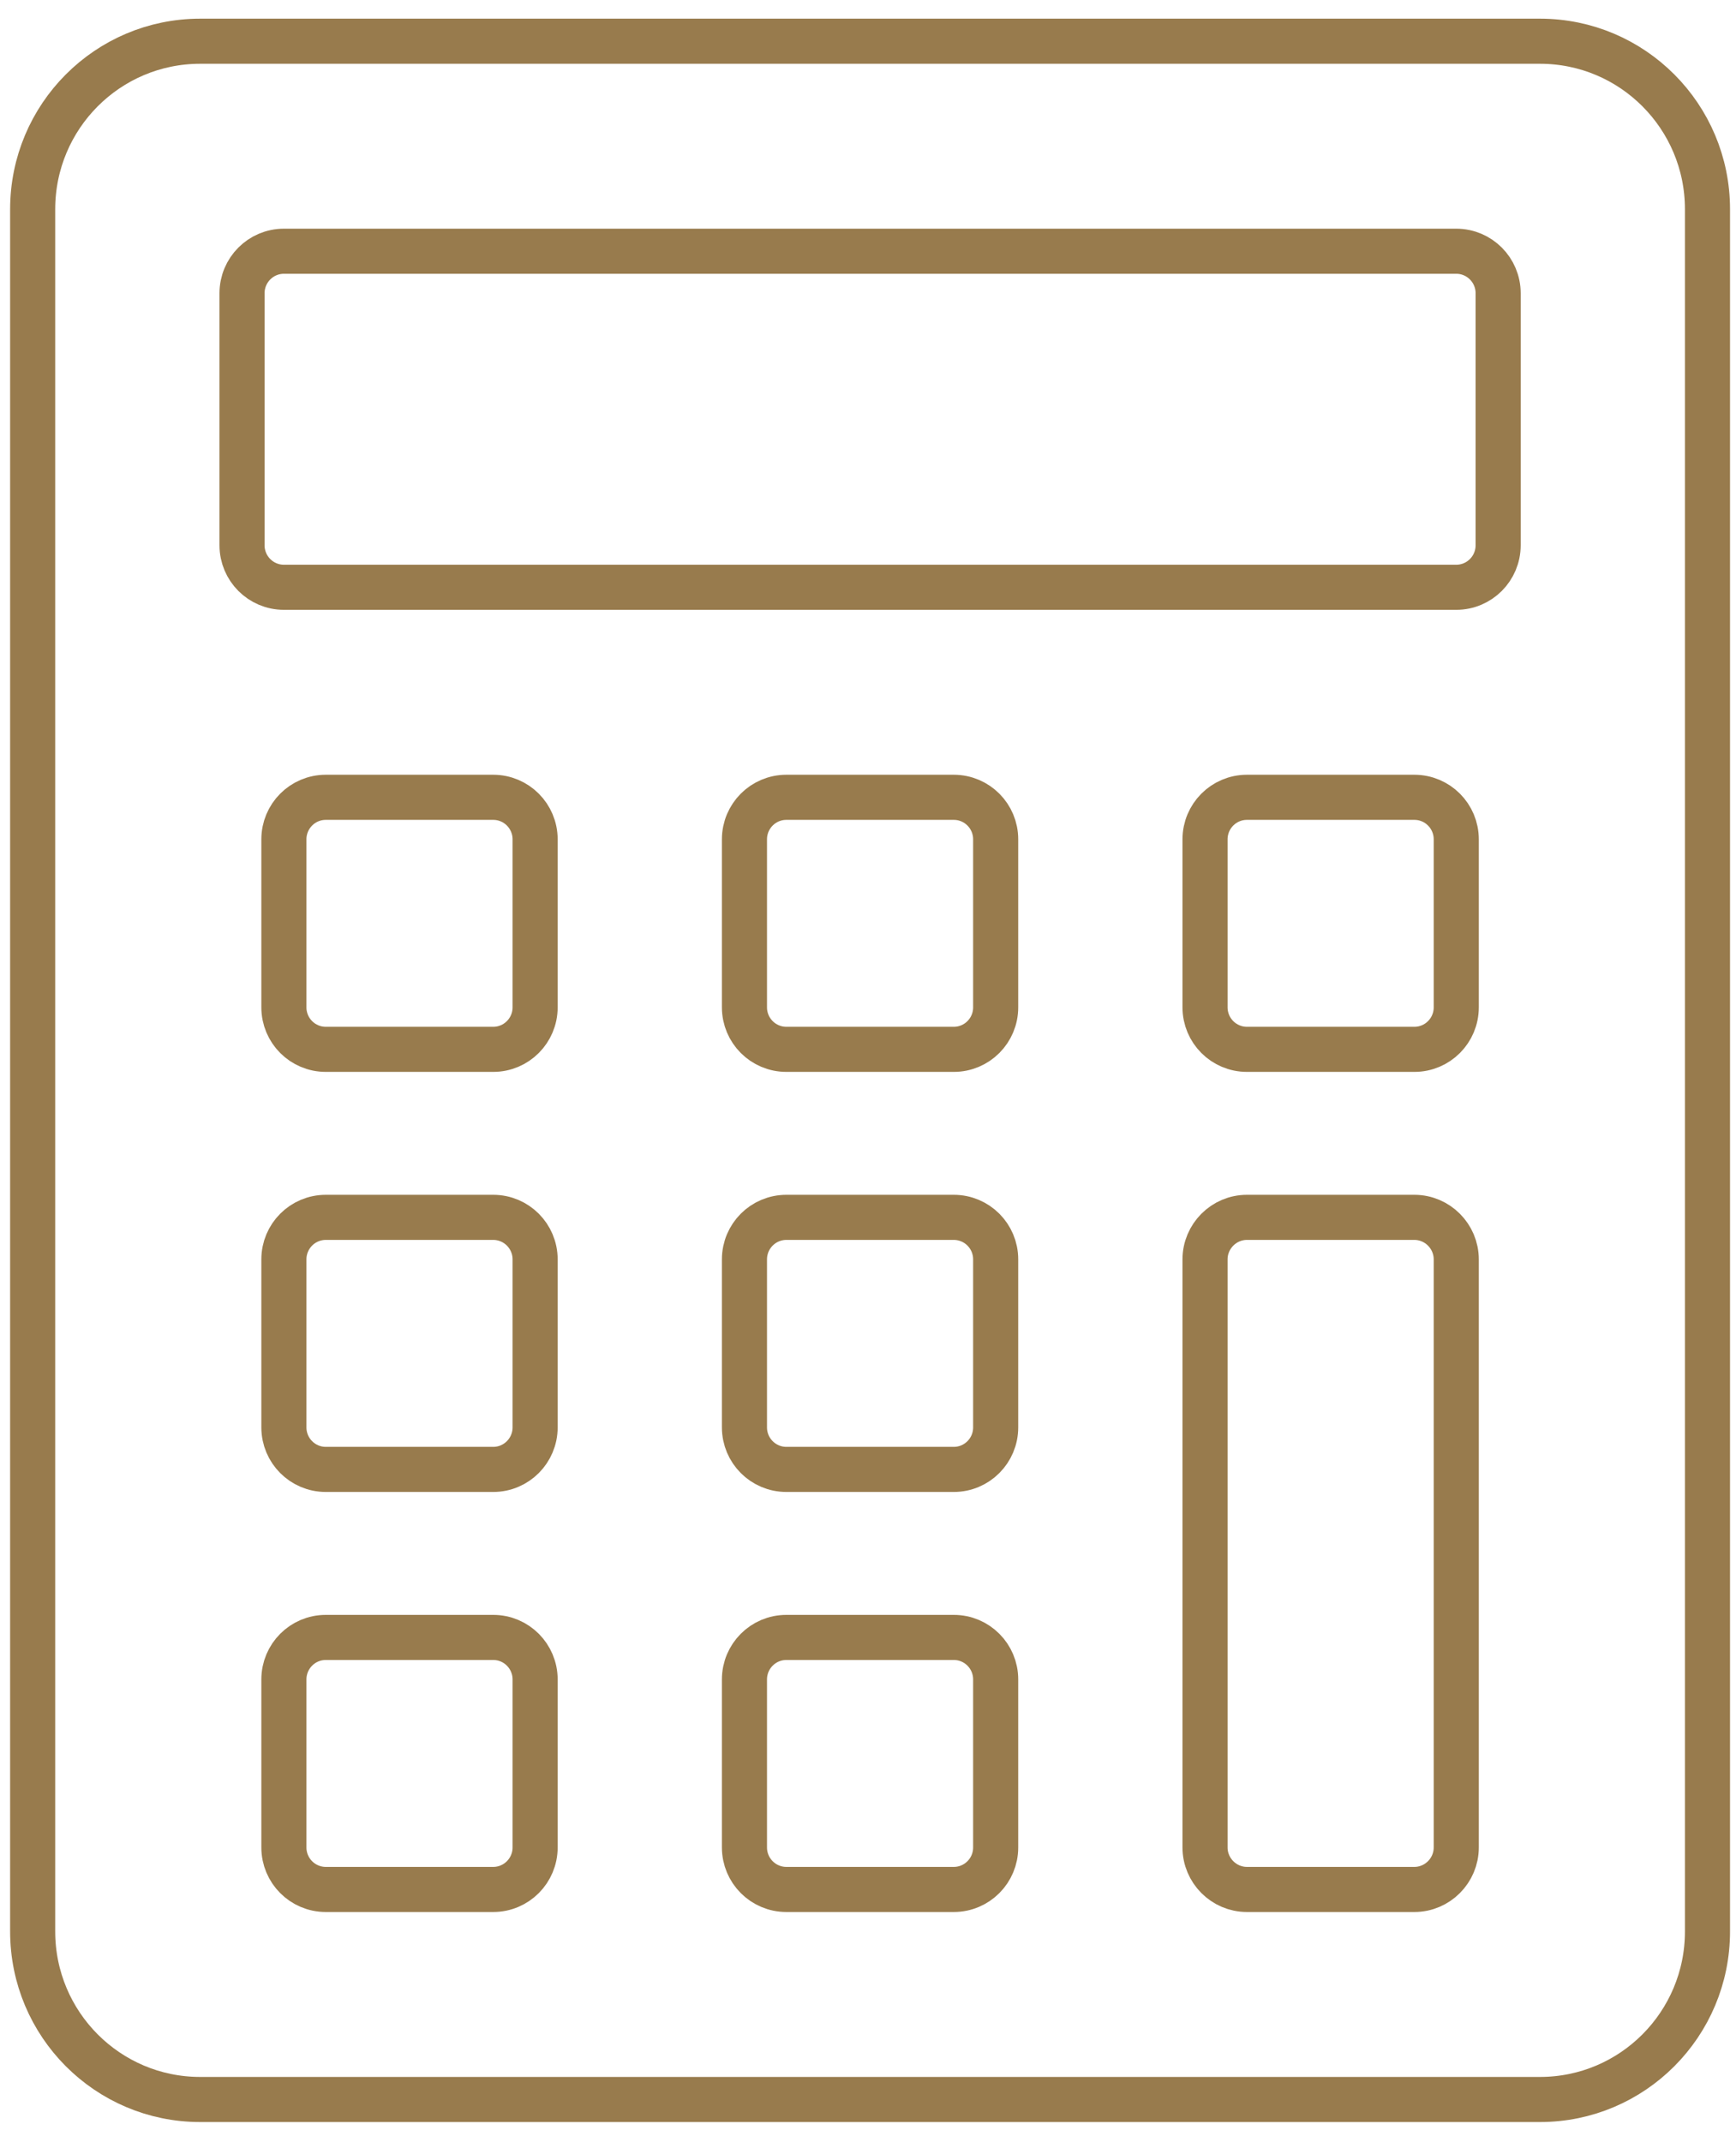
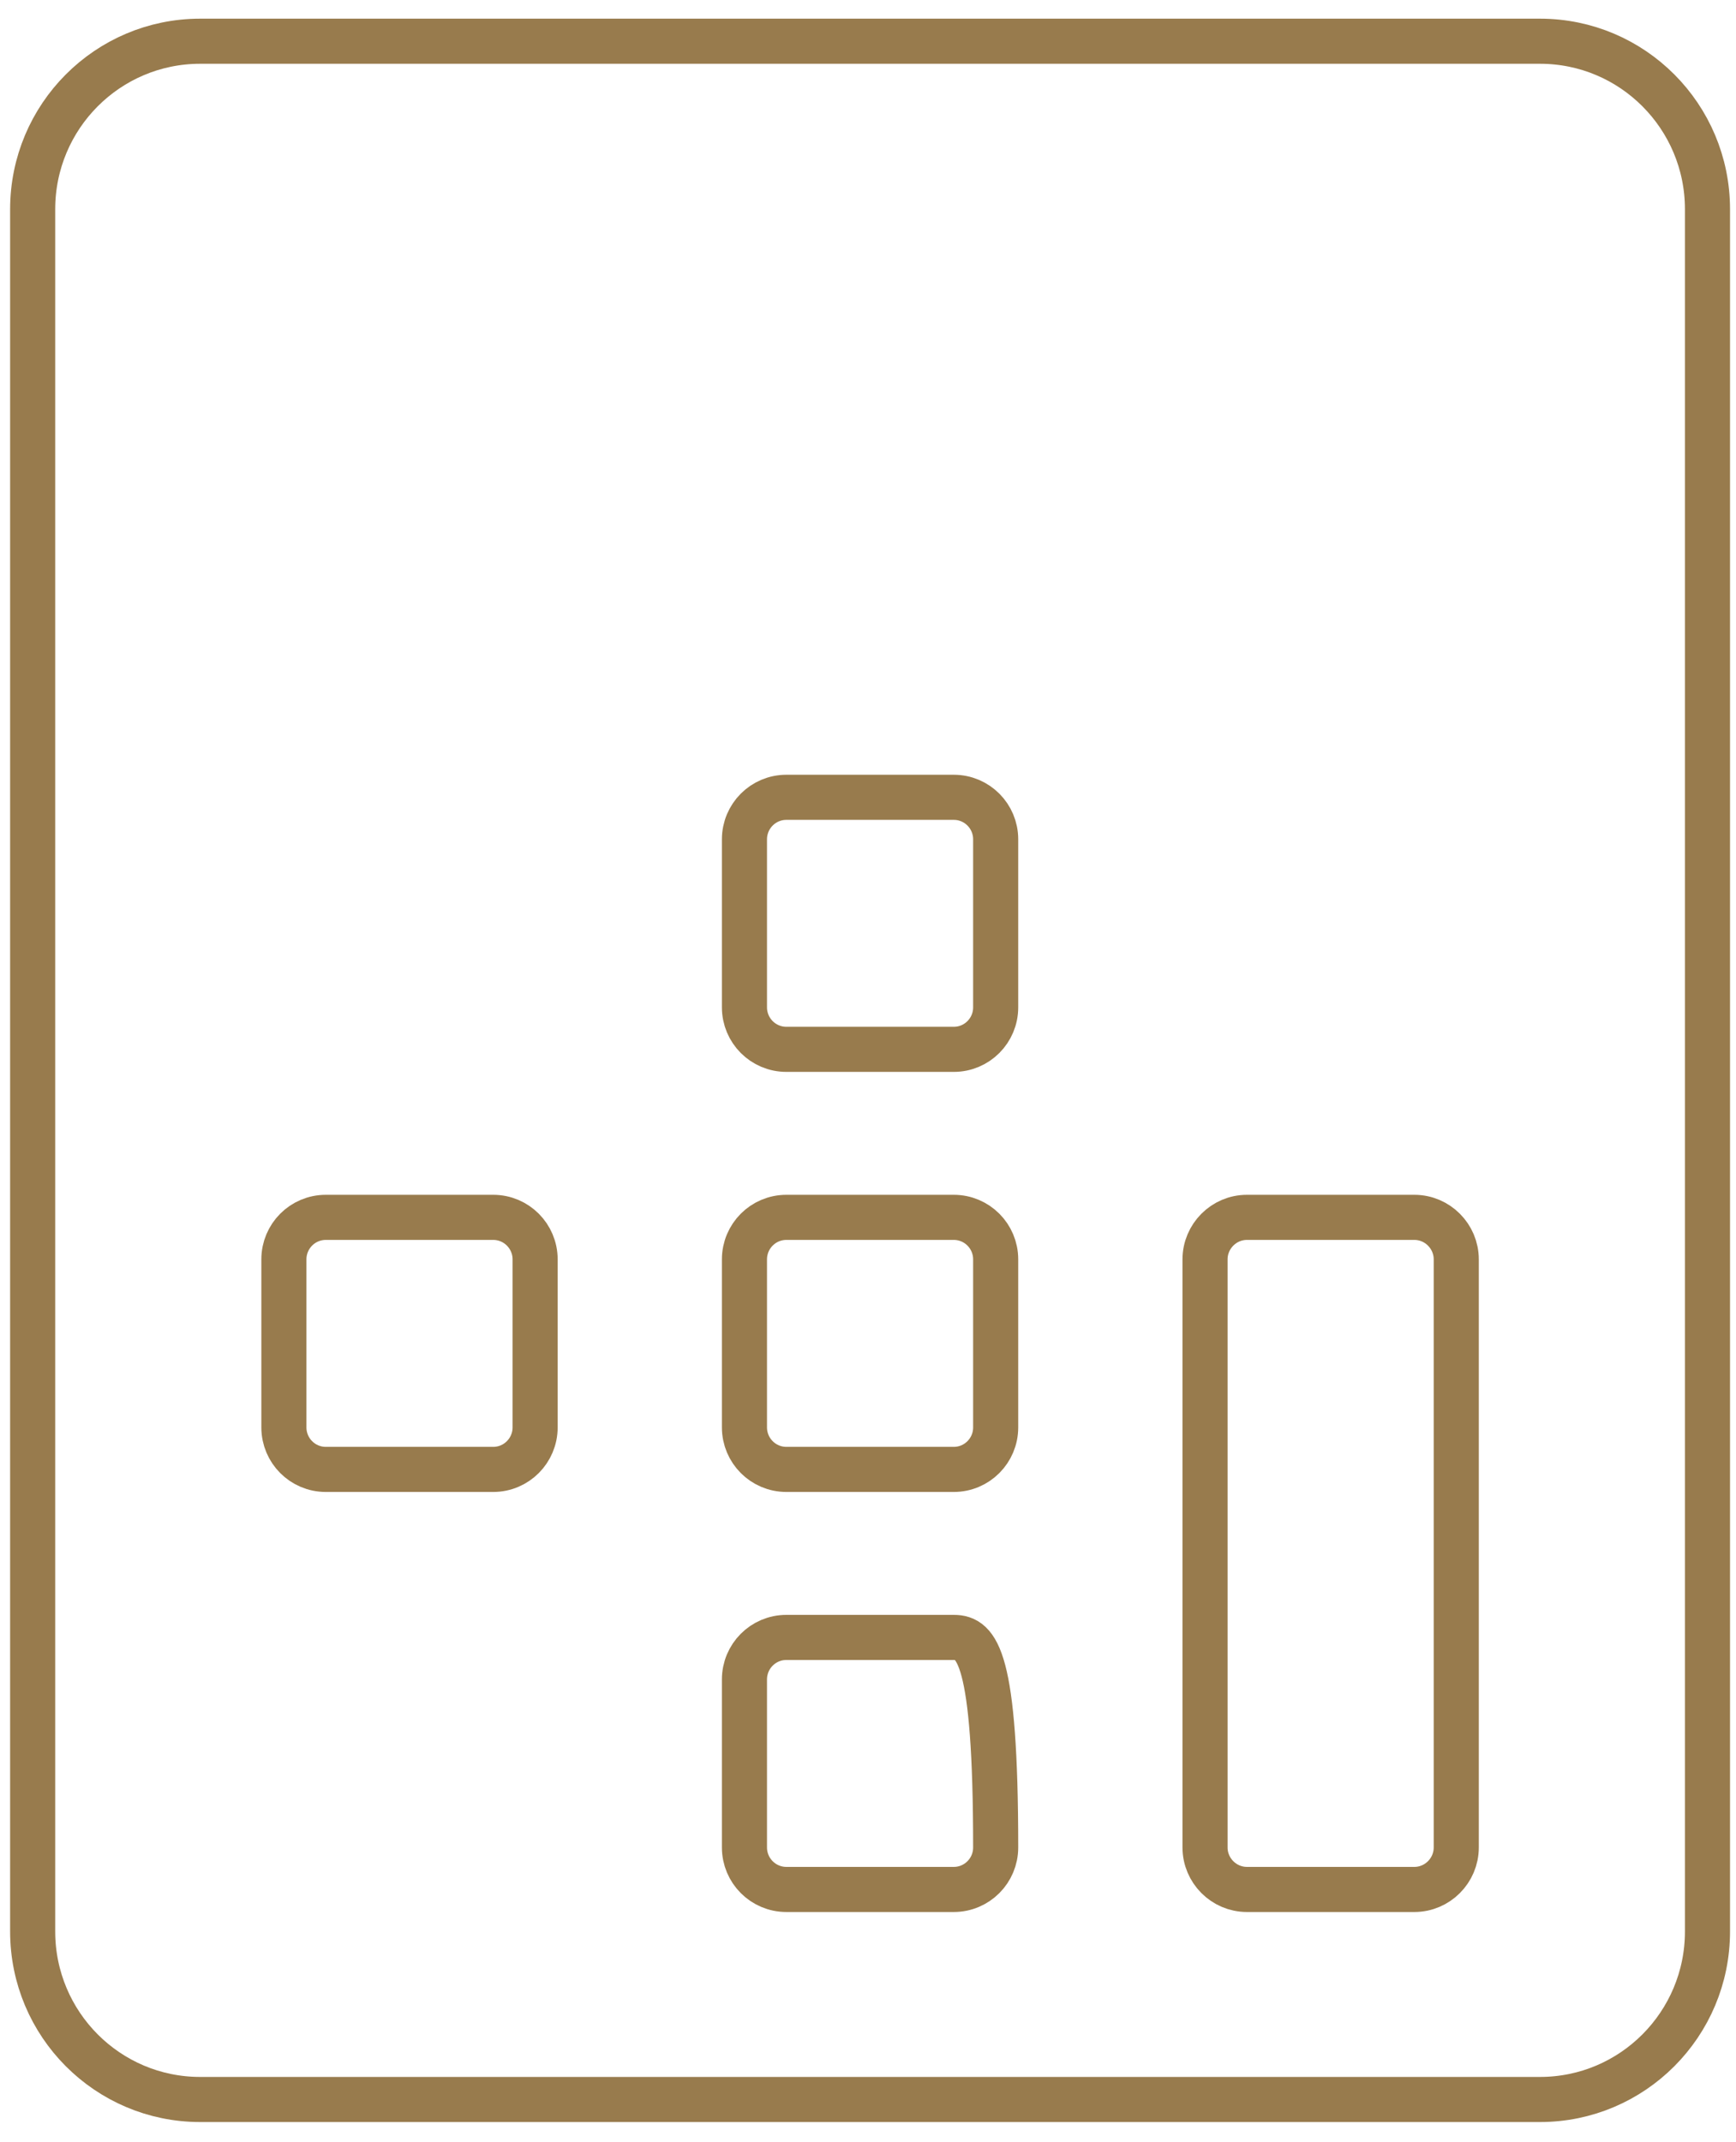
<svg xmlns="http://www.w3.org/2000/svg" width="77" height="95" viewBox="0 0 77 95" fill="none">
  <path d="M68.306 1.828H8.878C4.775 1.828 1.449 5.163 1.449 9.279V85.651C1.449 89.766 4.775 93.102 8.878 93.102H68.306C72.409 93.102 75.735 89.766 75.735 85.651V9.279C75.735 5.163 72.409 1.828 68.306 1.828Z" stroke="#987B4D" stroke-width="2" stroke-linecap="round" stroke-linejoin="round" />
-   <path d="M64.593 11.141H12.592C11.567 11.141 10.735 11.975 10.735 13.004V24.18C10.735 25.209 11.567 26.043 12.592 26.043H64.593C65.618 26.043 66.45 25.209 66.45 24.18V13.004C66.45 11.975 65.618 11.141 64.593 11.141Z" stroke="#987B4D" stroke-width="2" stroke-linecap="round" stroke-linejoin="round" />
-   <path d="M21.878 35.357H14.449C13.423 35.357 12.592 36.191 12.592 37.22V44.671C12.592 45.7 13.423 46.533 14.449 46.533H21.878C22.903 46.533 23.735 45.7 23.735 44.671V37.22C23.735 36.191 22.903 35.357 21.878 35.357Z" stroke="#987B4D" stroke-width="2" stroke-linecap="round" stroke-linejoin="round" />
  <path d="M21.878 53.984H14.449C13.423 53.984 12.592 54.818 12.592 55.847V63.298C12.592 64.327 13.423 65.161 14.449 65.161H21.878C22.903 65.161 23.735 64.327 23.735 63.298V55.847C23.735 54.818 22.903 53.984 21.878 53.984Z" stroke="#987B4D" stroke-width="2" stroke-linecap="round" stroke-linejoin="round" />
-   <path d="M21.878 72.612H14.449C13.423 72.612 12.592 73.446 12.592 74.475V81.926C12.592 82.954 13.423 83.788 14.449 83.788H21.878C22.903 83.788 23.735 82.954 23.735 81.926V74.475C23.735 73.446 22.903 72.612 21.878 72.612Z" stroke="#987B4D" stroke-width="2" stroke-linecap="round" stroke-linejoin="round" />
  <path d="M42.306 35.357H34.878C33.852 35.357 33.02 36.191 33.02 37.22V44.671C33.02 45.7 33.852 46.533 34.878 46.533H42.306C43.332 46.533 44.163 45.7 44.163 44.671V37.22C44.163 36.191 43.332 35.357 42.306 35.357Z" stroke="#987B4D" stroke-width="2" stroke-linecap="round" stroke-linejoin="round" />
  <path d="M42.306 53.984H34.878C33.852 53.984 33.02 54.818 33.02 55.847V63.298C33.02 64.327 33.852 65.161 34.878 65.161H42.306C43.332 65.161 44.163 64.327 44.163 63.298V55.847C44.163 54.818 43.332 53.984 42.306 53.984Z" stroke="#987B4D" stroke-width="2" stroke-linecap="round" stroke-linejoin="round" />
-   <path d="M42.306 72.612H34.878C33.852 72.612 33.02 73.446 33.02 74.475V81.926C33.02 82.954 33.852 83.788 34.878 83.788H42.306C43.332 83.788 44.163 82.954 44.163 81.926V74.475C44.163 73.446 43.332 72.612 42.306 72.612Z" stroke="#987B4D" stroke-width="2" stroke-linecap="round" stroke-linejoin="round" />
-   <path d="M62.735 35.357H55.306C54.281 35.357 53.449 36.191 53.449 37.22V44.671C53.449 45.7 54.281 46.533 55.306 46.533H62.735C63.761 46.533 64.592 45.7 64.592 44.671V37.22C64.592 36.191 63.761 35.357 62.735 35.357Z" stroke="#987B4D" stroke-width="2" stroke-linecap="round" stroke-linejoin="round" />
+   <path d="M42.306 72.612H34.878C33.852 72.612 33.02 73.446 33.02 74.475V81.926C33.02 82.954 33.852 83.788 34.878 83.788H42.306C43.332 83.788 44.163 82.954 44.163 81.926C44.163 73.446 43.332 72.612 42.306 72.612Z" stroke="#987B4D" stroke-width="2" stroke-linecap="round" stroke-linejoin="round" />
  <path d="M53.449 65.161V55.847C53.449 54.823 54.285 53.984 55.306 53.984H62.735C63.756 53.984 64.592 54.823 64.592 55.847V81.926C64.592 82.95 63.756 83.788 62.735 83.788H55.306C54.285 83.788 53.449 82.95 53.449 81.926V65.161Z" stroke="#987B4D" stroke-width="2" stroke-linecap="round" stroke-linejoin="round" />
</svg>